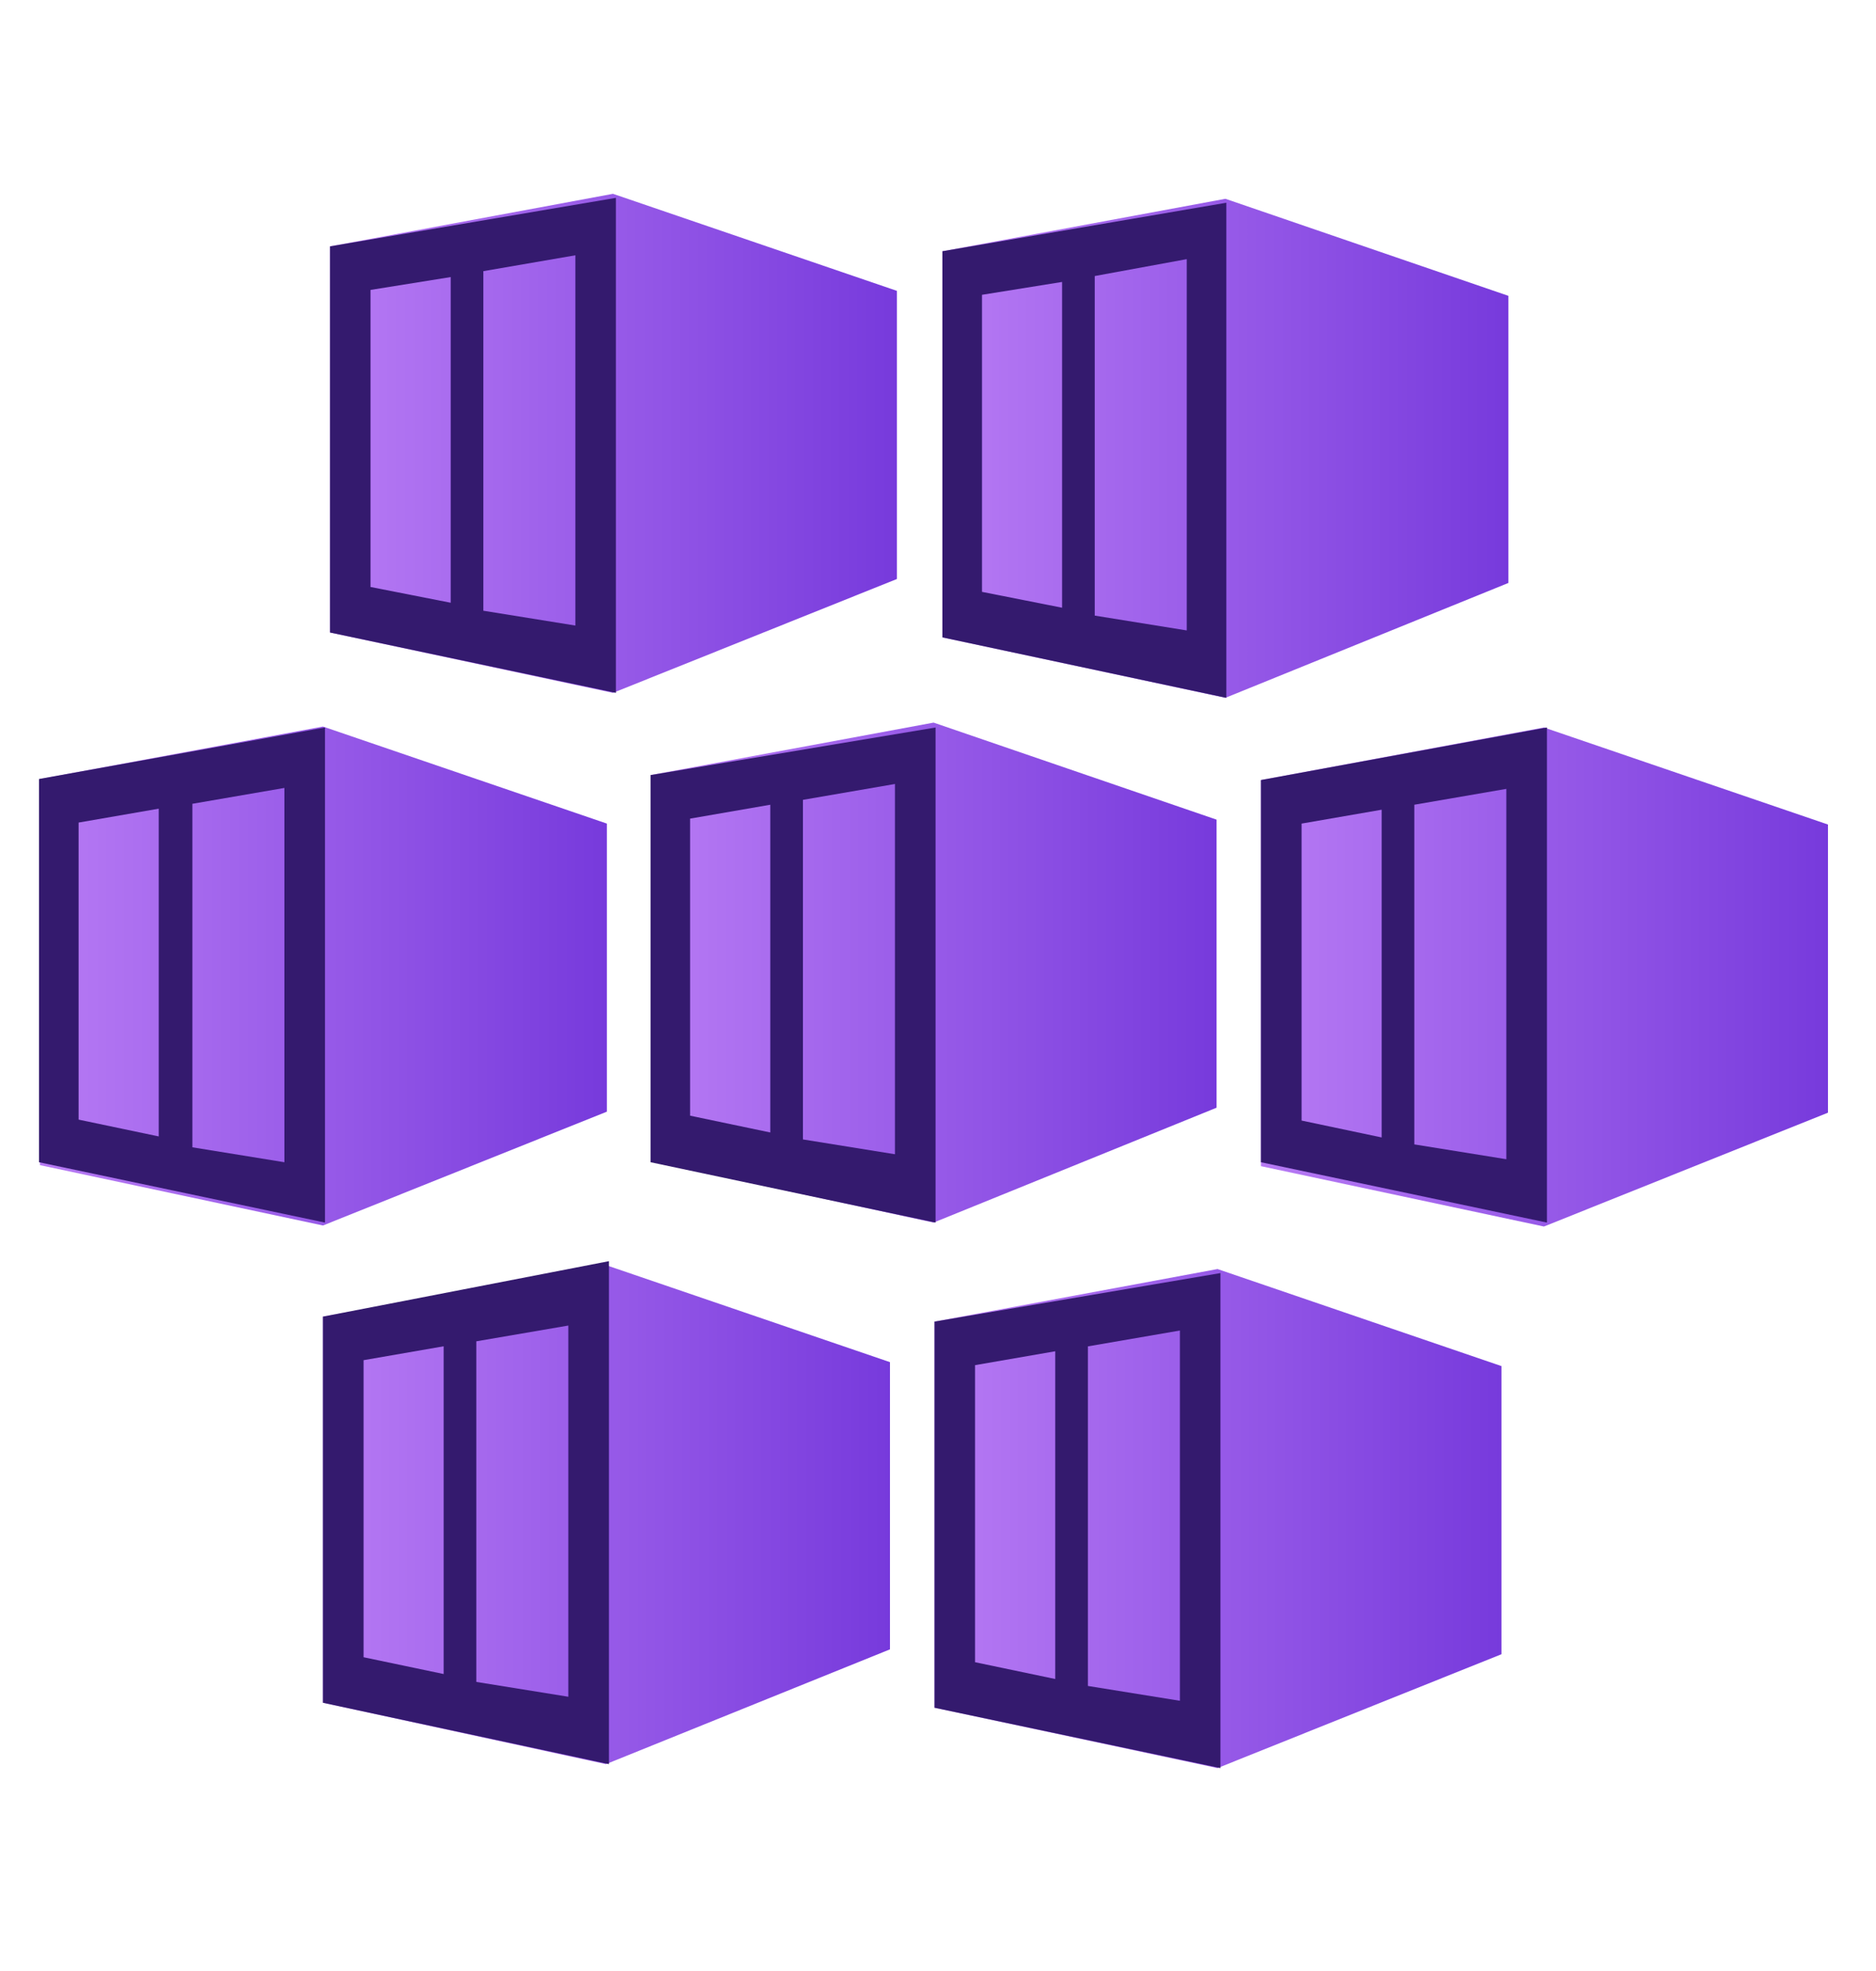
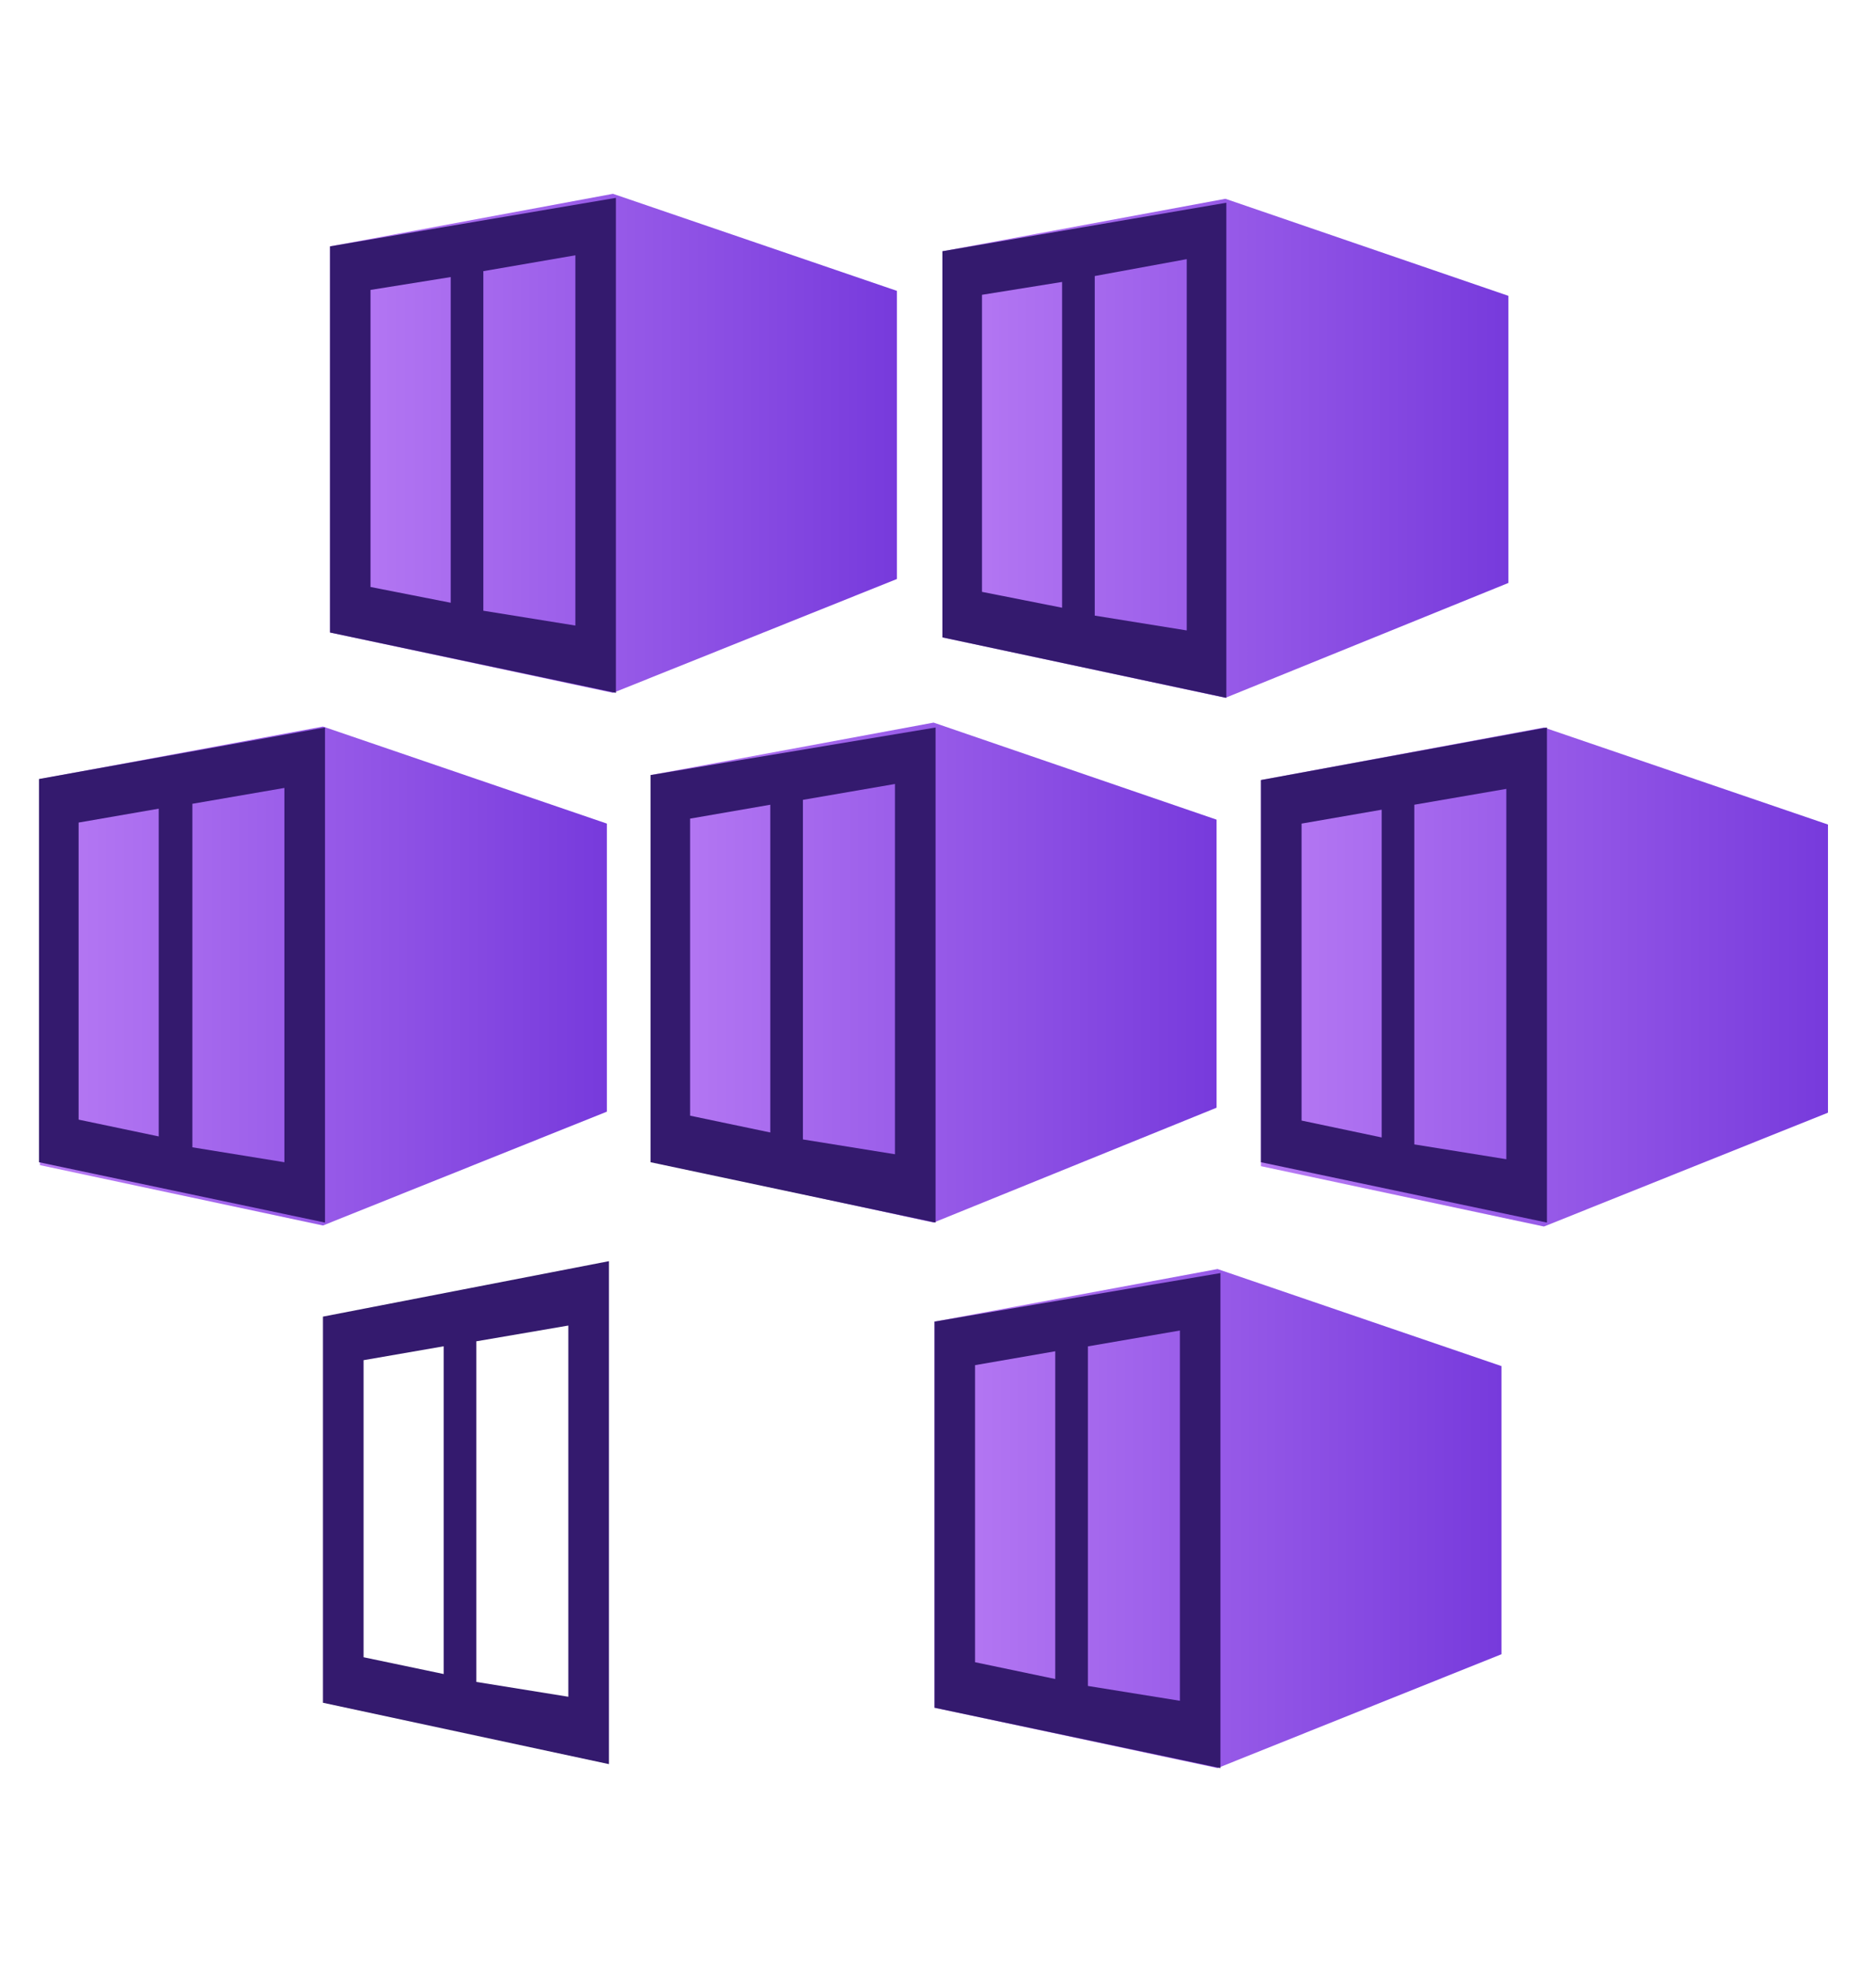
<svg xmlns="http://www.w3.org/2000/svg" width="20" height="21" viewBox="0 0 20 21" fill="none">
  <path d="M6.535 2.065L3.518 2.625V6.739L6.535 7.382L9.562 6.169V3.099L6.535 2.065Z" fill="url(#paint0_linear_6922_52809)" />
  <path d="M3.518 2.625V6.739L6.566 7.382V2.108L3.518 2.625ZM4.805 6.422L3.95 6.254V3.089L4.805 2.952V6.422ZM6.134 6.665L5.153 6.507V2.889L6.134 2.72V6.665Z" fill="#341A6E" />
  <path d="M13.064 2.118L10.047 2.677V6.791L13.064 7.435L16.081 6.211V3.152L13.064 2.118Z" fill="url(#paint1_linear_6922_52809)" />
-   <path d="M10.047 2.677V6.791L13.074 7.435V2.16L10.047 2.677ZM11.323 6.475L10.469 6.306V3.141L11.323 3.004V6.475ZM12.652 6.717L11.671 6.559V2.941L12.652 2.761V6.717Z" fill="#341A6E" />
+   <path d="M10.047 2.677V6.791L13.074 7.435V2.16L10.047 2.677ZM11.323 6.475L10.469 6.306V3.141L11.323 3.004ZM12.652 6.717L11.671 6.559V2.941L12.652 2.761V6.717Z" fill="#341A6E" />
  <path d="M3.443 7.741L0.426 8.3V12.414L3.443 13.057L6.47 11.844V8.775L3.443 7.741Z" fill="url(#paint2_linear_6922_52809)" />
  <path d="M0.416 8.3V12.383L3.465 13.026V7.751L0.416 8.3ZM1.692 12.108L0.838 11.929V8.764L1.692 8.616V12.108ZM3.032 12.383L2.051 12.224V8.564L3.032 8.395V12.383Z" fill="#341A6E" />
  <path d="M9.953 7.699L6.936 8.258V12.372L9.953 13.026L12.97 11.802V8.733L9.953 7.699Z" fill="url(#paint3_linear_6922_52809)" />
  <path d="M6.936 8.258V12.383L9.974 13.026V7.751L6.936 8.258ZM8.212 12.066L7.357 11.887V8.722L8.212 8.574V12.066ZM9.541 12.298L8.56 12.14V8.522L9.541 8.353V12.298Z" fill="#341A6E" />
  <path d="M16.46 7.751L13.443 8.311V12.425L16.46 13.068L19.488 11.855V8.785L16.46 7.751Z" fill="url(#paint4_linear_6922_52809)" />
  <path d="M13.443 8.311V12.383L16.492 13.026V7.751L13.443 8.311ZM14.73 12.119L13.876 11.939V8.775L14.73 8.627V12.119ZM16.059 12.351L15.078 12.193V8.574L16.059 8.405V12.351Z" fill="#341A6E" />
-   <path d="M6.46 13.479L3.443 14.028V18.142L6.46 18.796L9.488 17.573V14.513L6.46 13.479Z" fill="url(#paint5_linear_6922_52809)" />
  <path d="M3.443 14.028V18.142L6.492 18.796V13.437L3.443 14.028ZM4.73 17.836L3.876 17.657V14.492L4.73 14.344V17.836ZM6.059 18.078L5.078 17.92V14.291L6.059 14.123V18.078Z" fill="#341A6E" />
  <path d="M12.98 13.521L9.963 14.081V18.195L12.98 18.838L16.007 17.625V14.555L12.98 13.521Z" fill="url(#paint6_linear_6922_52809)" />
  <path d="M9.963 14.081V18.195L13.011 18.838V13.564L9.963 14.081ZM11.25 17.889L10.395 17.71V14.545L11.25 14.397V17.889ZM12.579 18.121L11.598 17.963V14.345L12.579 14.176V18.121Z" fill="#341A6E" />
  <defs>
    <linearGradient id="paint0_linear_6922_52809" x1="3.518" y1="4.724" x2="9.562" y2="4.724" gradientUnits="userSpaceOnUse">
      <stop stop-color="#B77AF4" />
      <stop offset="1" stop-color="#773ADC" />
    </linearGradient>
    <linearGradient id="paint1_linear_6922_52809" x1="10.047" y1="4.777" x2="16.081" y2="4.777" gradientUnits="userSpaceOnUse">
      <stop stop-color="#B77AF4" />
      <stop offset="1" stop-color="#773ADC" />
    </linearGradient>
    <linearGradient id="paint2_linear_6922_52809" x1="0.426" y1="10.399" x2="6.46" y2="10.399" gradientUnits="userSpaceOnUse">
      <stop stop-color="#B77AF4" />
      <stop offset="1" stop-color="#773ADC" />
    </linearGradient>
    <linearGradient id="paint3_linear_6922_52809" x1="6.936" y1="10.357" x2="12.97" y2="10.357" gradientUnits="userSpaceOnUse">
      <stop stop-color="#B77AF4" />
      <stop offset="1" stop-color="#773ADC" />
    </linearGradient>
    <linearGradient id="paint4_linear_6922_52809" x1="13.443" y1="10.41" x2="19.488" y2="10.41" gradientUnits="userSpaceOnUse">
      <stop stop-color="#B77AF4" />
      <stop offset="1" stop-color="#773ADC" />
    </linearGradient>
    <linearGradient id="paint5_linear_6922_52809" x1="3.443" y1="16.138" x2="9.488" y2="16.138" gradientUnits="userSpaceOnUse">
      <stop stop-color="#B77AF4" />
      <stop offset="1" stop-color="#773ADC" />
    </linearGradient>
    <linearGradient id="paint6_linear_6922_52809" x1="9.963" y1="16.18" x2="16.007" y2="16.18" gradientUnits="userSpaceOnUse">
      <stop stop-color="#B77AF4" />
      <stop offset="1" stop-color="#773ADC" />
    </linearGradient>
  </defs>
</svg>